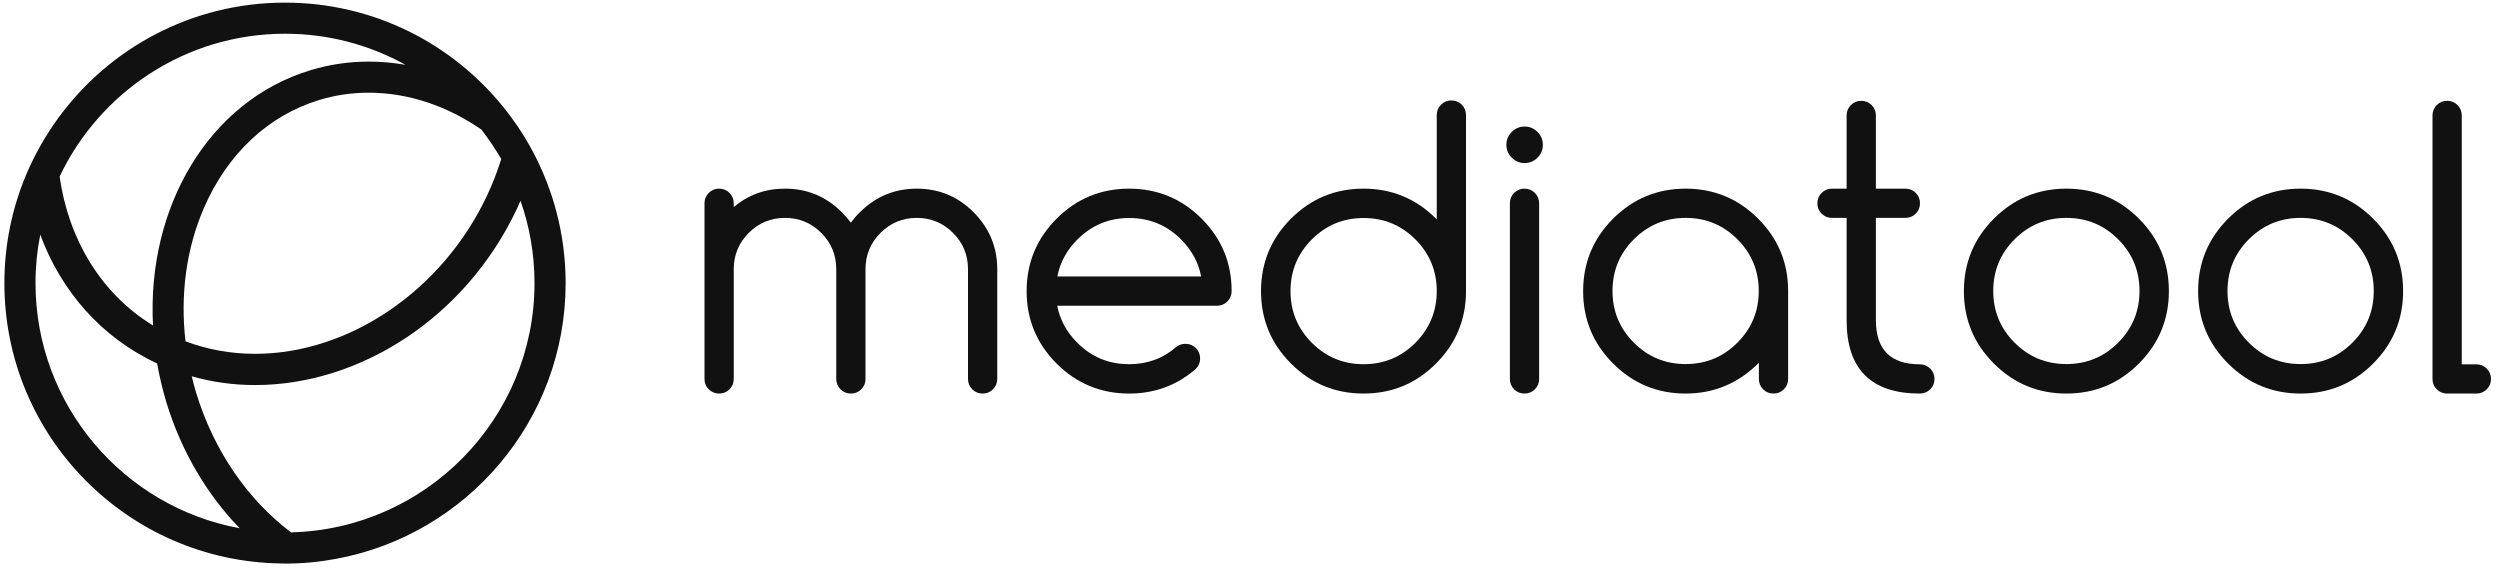
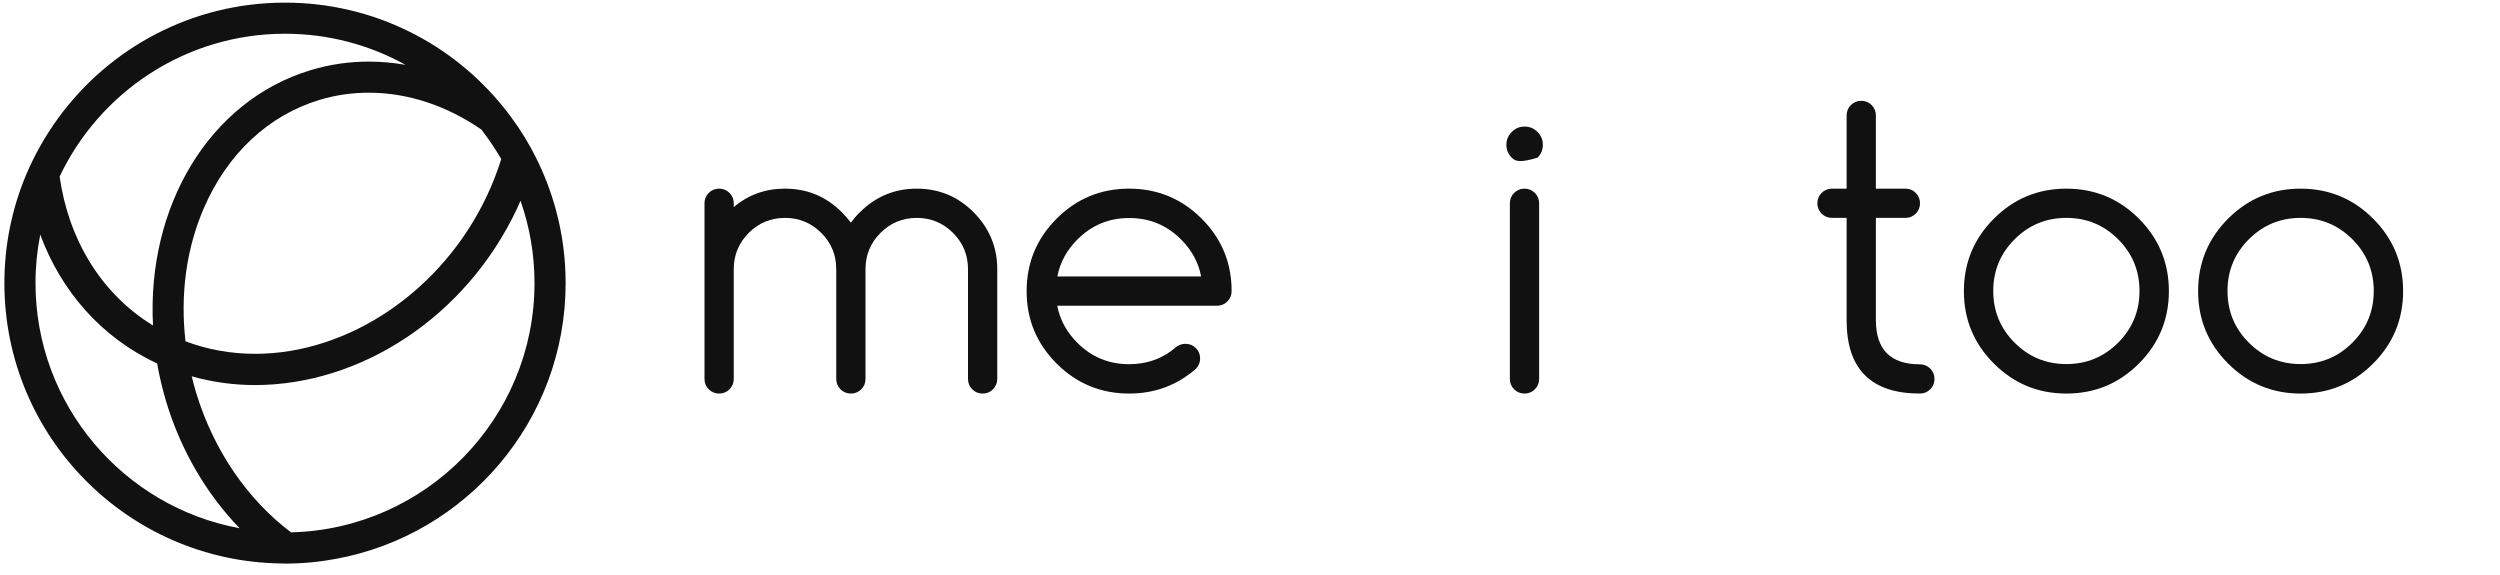
<svg xmlns="http://www.w3.org/2000/svg" width="174" height="40" viewBox="0 0 174 40" fill="none">
  <g clip-path="url(#clip0_4376_132029)">
    <path d="M51.069 26.374C51.069 26.652 50.973 26.896 50.773 27.096C50.573 27.296 50.33 27.391 50.051 27.391C49.773 27.391 49.529 27.296 49.329 27.096C49.129 26.896 49.033 26.652 49.033 26.374V14.148C49.033 13.87 49.129 13.626 49.329 13.426C49.529 13.226 49.773 13.13 50.051 13.13C50.33 13.13 50.573 13.226 50.773 13.426C50.973 13.626 51.069 13.87 51.069 14.148V14.417C52.078 13.556 53.27 13.13 54.636 13.13C56.185 13.13 57.498 13.678 58.594 14.774C58.821 15 59.029 15.243 59.221 15.496C59.404 15.243 59.612 15 59.847 14.774C60.944 13.678 62.266 13.13 63.806 13.13C65.354 13.13 66.677 13.678 67.764 14.774C68.852 15.87 69.409 17.191 69.409 18.73V26.374C69.409 26.652 69.304 26.896 69.113 27.096C68.913 27.296 68.678 27.391 68.391 27.391C68.104 27.391 67.869 27.296 67.669 27.096C67.469 26.896 67.373 26.652 67.373 26.374V18.73C67.373 17.748 67.025 16.904 66.329 16.209C65.633 15.513 64.789 15.165 63.806 15.165C62.823 15.165 61.979 15.513 61.283 16.209C60.587 16.904 60.239 17.748 60.239 18.73V26.374C60.239 26.652 60.143 26.896 59.943 27.096C59.743 27.296 59.499 27.391 59.221 27.391C58.943 27.391 58.699 27.296 58.499 27.096C58.299 26.896 58.203 26.652 58.203 26.374V18.73C58.203 17.748 57.855 16.904 57.159 16.209C56.463 15.513 55.619 15.165 54.636 15.165C53.653 15.165 52.809 15.513 52.113 16.209C51.417 16.904 51.069 17.748 51.069 18.73V26.374Z" fill="#111111" />
    <path d="M82.511 23.93C82.789 23.93 83.033 24.026 83.233 24.226C83.433 24.426 83.529 24.669 83.529 24.948C83.529 25.226 83.433 25.47 83.233 25.669C81.919 26.817 80.371 27.391 78.587 27.391C76.621 27.391 74.933 26.696 73.541 25.304C72.149 23.913 71.453 22.235 71.453 20.261C71.453 18.296 72.149 16.609 73.541 15.217C74.933 13.826 76.612 13.13 78.587 13.13C80.553 13.13 82.241 13.826 83.633 15.217C85.025 16.609 85.721 18.287 85.721 20.261C85.721 20.539 85.625 20.782 85.425 20.983C85.225 21.183 84.982 21.278 84.703 21.278H73.585C73.767 22.252 74.237 23.113 74.985 23.861C75.977 24.852 77.178 25.348 78.587 25.348C79.857 25.348 80.954 24.948 81.876 24.139C82.067 24 82.276 23.93 82.511 23.93ZM83.598 19.243C83.416 18.27 82.946 17.409 82.198 16.661C81.206 15.669 80.005 15.174 78.596 15.174C77.186 15.174 75.986 15.669 74.994 16.661C74.246 17.409 73.776 18.27 73.593 19.243H83.598Z" fill="#111111" />
-     <path d="M99.998 8.009C99.998 7.73 100.094 7.487 100.294 7.287C100.494 7.087 100.737 6.991 101.016 6.991C101.294 6.991 101.538 7.087 101.738 7.287C101.938 7.487 102.034 7.73 102.034 8.009V20.261C102.034 22.226 101.338 23.913 99.946 25.304C98.554 26.696 96.874 27.391 94.9 27.391C92.933 27.391 91.246 26.696 89.854 25.304C88.462 23.913 87.766 22.235 87.766 20.261C87.766 18.296 88.462 16.609 89.854 15.217C91.246 13.826 92.925 13.13 94.9 13.13C96.866 13.13 98.554 13.826 99.946 15.217C99.963 15.235 99.98 15.252 99.998 15.27V8.009ZM99.998 20.261C99.998 18.852 99.502 17.652 98.51 16.661C97.518 15.669 96.318 15.174 94.908 15.174C93.499 15.174 92.298 15.669 91.306 16.661C90.315 17.652 89.819 18.852 89.819 20.261C89.819 21.669 90.315 22.869 91.306 23.861C92.298 24.852 93.499 25.348 94.908 25.348C96.318 25.348 97.518 24.852 98.51 23.861C99.493 22.869 99.998 21.669 99.998 20.261Z" fill="#111111" />
-     <path d="M107.384 10.078C107.384 10.426 107.262 10.722 107.01 10.974C106.758 11.226 106.462 11.348 106.114 11.348C105.766 11.348 105.47 11.226 105.218 10.974C104.966 10.722 104.844 10.426 104.844 10.078C104.844 9.73 104.966 9.435 105.218 9.183C105.47 8.93 105.766 8.809 106.114 8.809C106.462 8.809 106.758 8.93 107.01 9.183C107.254 9.426 107.384 9.73 107.384 10.078ZM105.087 14.148C105.087 13.87 105.183 13.626 105.383 13.426C105.583 13.226 105.827 13.13 106.105 13.13C106.384 13.13 106.627 13.226 106.827 13.426C107.027 13.626 107.123 13.87 107.123 14.148V26.374C107.123 26.652 107.027 26.895 106.827 27.096C106.627 27.296 106.384 27.391 106.105 27.391C105.827 27.391 105.583 27.296 105.383 27.096C105.183 26.895 105.087 26.652 105.087 26.374V14.148Z" fill="#111111" />
-     <path d="M122.418 25.252C120.991 26.678 119.294 27.391 117.32 27.391C115.353 27.391 113.666 26.696 112.274 25.304C110.882 23.913 110.186 22.235 110.186 20.261C110.186 18.296 110.882 16.609 112.274 15.217C113.666 13.826 115.345 13.13 117.32 13.13C119.286 13.13 120.974 13.826 122.366 15.217C123.758 16.609 124.454 18.287 124.454 20.261V26.374C124.454 26.652 124.358 26.896 124.158 27.096C123.958 27.296 123.714 27.391 123.436 27.391C123.157 27.391 122.914 27.296 122.714 27.096C122.513 26.896 122.418 26.652 122.418 26.374V25.252ZM117.32 15.165C115.91 15.165 114.71 15.661 113.718 16.652C112.726 17.643 112.23 18.843 112.23 20.252C112.23 21.661 112.726 22.861 113.718 23.852C114.71 24.843 115.91 25.339 117.32 25.339C118.729 25.339 119.93 24.843 120.921 23.852C121.913 22.861 122.409 21.661 122.409 20.252C122.409 18.843 121.913 17.643 120.921 16.652C119.93 15.661 118.729 15.165 117.32 15.165Z" fill="#111111" />
+     <path d="M107.384 10.078C107.384 10.426 107.262 10.722 107.01 10.974C105.766 11.348 105.47 11.226 105.218 10.974C104.966 10.722 104.844 10.426 104.844 10.078C104.844 9.73 104.966 9.435 105.218 9.183C105.47 8.93 105.766 8.809 106.114 8.809C106.462 8.809 106.758 8.93 107.01 9.183C107.254 9.426 107.384 9.73 107.384 10.078ZM105.087 14.148C105.087 13.87 105.183 13.626 105.383 13.426C105.583 13.226 105.827 13.13 106.105 13.13C106.384 13.13 106.627 13.226 106.827 13.426C107.027 13.626 107.123 13.87 107.123 14.148V26.374C107.123 26.652 107.027 26.895 106.827 27.096C106.627 27.296 106.384 27.391 106.105 27.391C105.827 27.391 105.583 27.296 105.383 27.096C105.183 26.895 105.087 26.652 105.087 26.374V14.148Z" fill="#111111" />
    <path d="M133.623 25.357C133.902 25.357 134.145 25.461 134.345 25.652C134.545 25.852 134.641 26.096 134.641 26.374C134.641 26.652 134.545 26.896 134.345 27.096C134.145 27.296 133.902 27.391 133.623 27.391C130.23 27.391 128.525 25.696 128.525 22.296V15.165H127.507C127.229 15.165 126.985 15.069 126.785 14.87C126.585 14.669 126.489 14.426 126.489 14.148C126.489 13.87 126.585 13.626 126.785 13.426C126.985 13.226 127.229 13.13 127.507 13.13H128.525V8.035C128.525 7.756 128.621 7.513 128.821 7.313C129.021 7.113 129.265 7.017 129.543 7.017C129.821 7.017 130.065 7.113 130.265 7.313C130.465 7.513 130.561 7.756 130.561 8.035V13.13H132.614C132.892 13.13 133.136 13.226 133.336 13.426C133.536 13.626 133.632 13.87 133.632 14.148C133.632 14.426 133.536 14.669 133.336 14.87C133.136 15.069 132.892 15.165 132.614 15.165H130.561V22.296C130.57 24.339 131.587 25.357 133.623 25.357Z" fill="#111111" />
    <path d="M150.954 20.261C150.954 22.226 150.258 23.913 148.866 25.304C147.474 26.696 145.794 27.391 143.82 27.391C141.845 27.391 140.166 26.696 138.774 25.304C137.382 23.913 136.686 22.235 136.686 20.261C136.686 18.296 137.382 16.609 138.774 15.217C140.166 13.826 141.845 13.13 143.82 13.13C145.794 13.13 147.474 13.826 148.866 15.217C150.258 16.609 150.954 18.296 150.954 20.261ZM143.82 15.165C142.41 15.165 141.21 15.661 140.218 16.652C139.226 17.643 138.73 18.843 138.73 20.252C138.73 21.661 139.226 22.861 140.218 23.852C141.21 24.843 142.41 25.339 143.82 25.339C145.229 25.339 146.43 24.843 147.421 23.852C148.413 22.861 148.909 21.661 148.909 20.252C148.909 18.843 148.413 17.643 147.421 16.652C146.43 15.661 145.229 15.165 143.82 15.165Z" fill="#111111" />
    <path d="M167.257 20.261C167.257 22.226 166.561 23.913 165.169 25.304C163.777 26.696 162.098 27.391 160.123 27.391C158.157 27.391 156.469 26.696 155.077 25.304C153.685 23.913 152.989 22.235 152.989 20.261C152.989 18.296 153.685 16.609 155.077 15.217C156.469 13.826 158.148 13.13 160.123 13.13C162.089 13.13 163.777 13.826 165.169 15.217C166.561 16.609 167.257 18.296 167.257 20.261ZM160.123 15.165C158.714 15.165 157.513 15.661 156.521 16.652C155.53 17.643 155.034 18.843 155.034 20.252C155.034 21.661 155.53 22.861 156.521 23.852C157.513 24.843 158.714 25.339 160.123 25.339C161.533 25.339 162.733 24.843 163.725 23.852C164.717 22.861 165.213 21.661 165.213 20.252C165.213 18.843 164.717 17.643 163.725 16.652C162.733 15.661 161.533 15.165 160.123 15.165Z" fill="#111111" />
-     <path d="M169.302 8.035C169.302 7.756 169.397 7.513 169.598 7.313C169.798 7.113 170.041 7.017 170.32 7.017C170.598 7.017 170.842 7.113 171.042 7.313C171.242 7.513 171.338 7.756 171.338 8.035V25.357H172.355C172.634 25.357 172.877 25.461 173.078 25.652C173.278 25.852 173.373 26.096 173.373 26.374C173.373 26.652 173.278 26.896 173.078 27.096C172.877 27.296 172.634 27.391 172.355 27.391H170.32C170.041 27.391 169.798 27.296 169.598 27.096C169.397 26.896 169.302 26.652 169.302 26.374V8.035Z" fill="#111111" />
    <path d="M38.715 14.696C38.367 13.391 37.889 12.139 37.297 10.957C36.801 9.965 36.218 9.017 35.557 8.13C35.392 7.913 35.235 7.696 35.061 7.487C31.485 3.035 25.996 0.183 19.836 0.183C13.355 0.183 7.621 3.339 4.072 8.191C3.176 9.417 2.419 10.748 1.818 12.165C0.844 14.487 0.305 17.035 0.305 19.704C0.305 30.4 8.909 39.078 19.575 39.217C19.662 39.217 19.749 39.226 19.836 39.226C21.054 39.226 22.237 39.113 23.386 38.896C32.477 37.226 39.368 29.27 39.368 19.704C39.368 17.974 39.142 16.296 38.715 14.696ZM34.887 11.07C34.617 11.93 34.287 12.791 33.887 13.635C30.79 20.209 24.308 24.626 17.757 24.626C16.069 24.626 14.442 24.33 12.911 23.756C12.537 20.513 12.963 17.304 14.199 14.461C15.834 10.696 18.688 8.026 22.229 6.957C23.342 6.617 24.499 6.452 25.665 6.452C28.432 6.452 31.137 7.383 33.504 9.017C34.008 9.67 34.47 10.357 34.887 11.07ZM19.836 2.348C22.872 2.348 25.735 3.13 28.223 4.513C27.379 4.365 26.526 4.287 25.674 4.287C24.317 4.287 22.951 4.478 21.611 4.887C14.512 7.035 10.214 14.435 10.649 22.652C7.03 20.444 4.759 16.635 4.15 12.287C6.934 6.417 12.92 2.348 19.836 2.348ZM2.471 19.704C2.471 18.548 2.584 17.426 2.802 16.33C4.246 20.244 7.038 23.487 10.936 25.296C11.093 26.183 11.302 27.061 11.562 27.948C12.615 31.426 14.416 34.426 16.678 36.765C8.613 35.287 2.471 28.2 2.471 19.704ZM20.254 37.052C17.27 34.8 14.886 31.4 13.65 27.33C13.537 26.948 13.433 26.574 13.346 26.191C14.79 26.6 16.269 26.8 17.757 26.8C25.03 26.8 32.399 22.13 35.983 14.522C36.07 14.339 36.149 14.156 36.227 13.974C36.862 15.774 37.201 17.696 37.201 19.713C37.201 29.139 29.632 36.826 20.254 37.052Z" fill="#111111" />
  </g>
  <defs>
    <clipPath id="clip0_4376_132029">
      <rect width="174" height="40" fill="white" />
    </clipPath>
  </defs>
</svg>